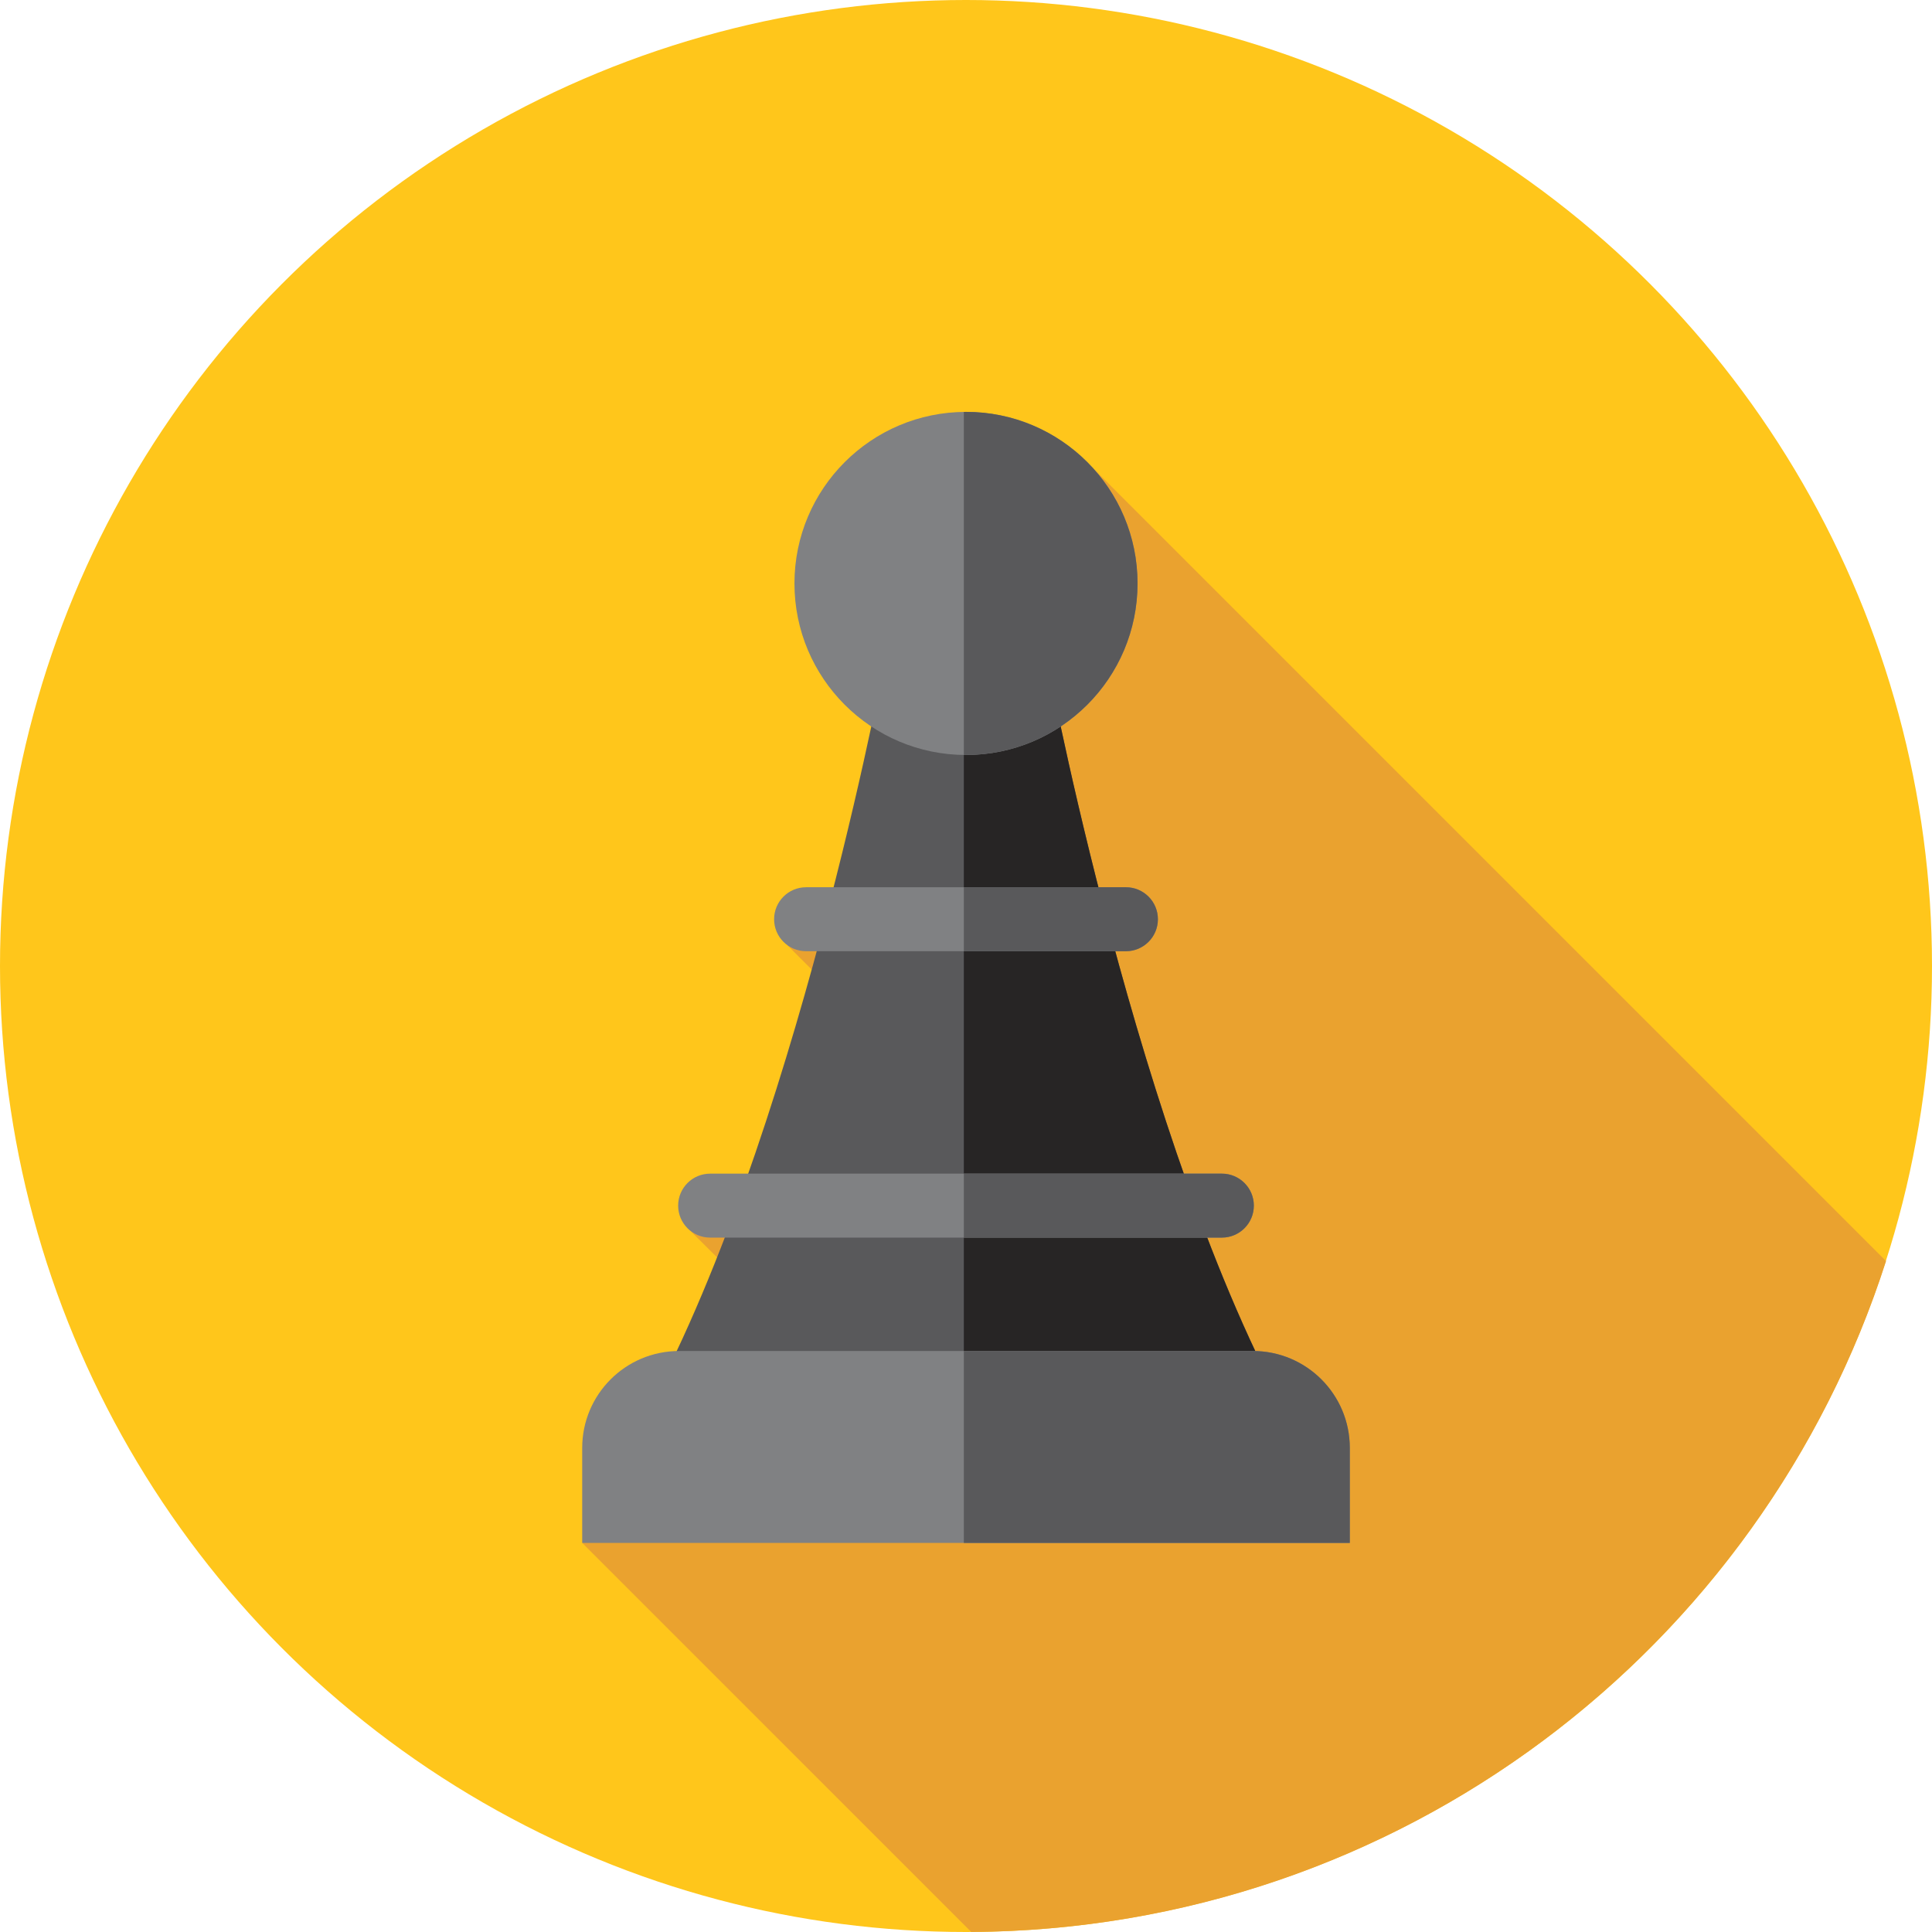
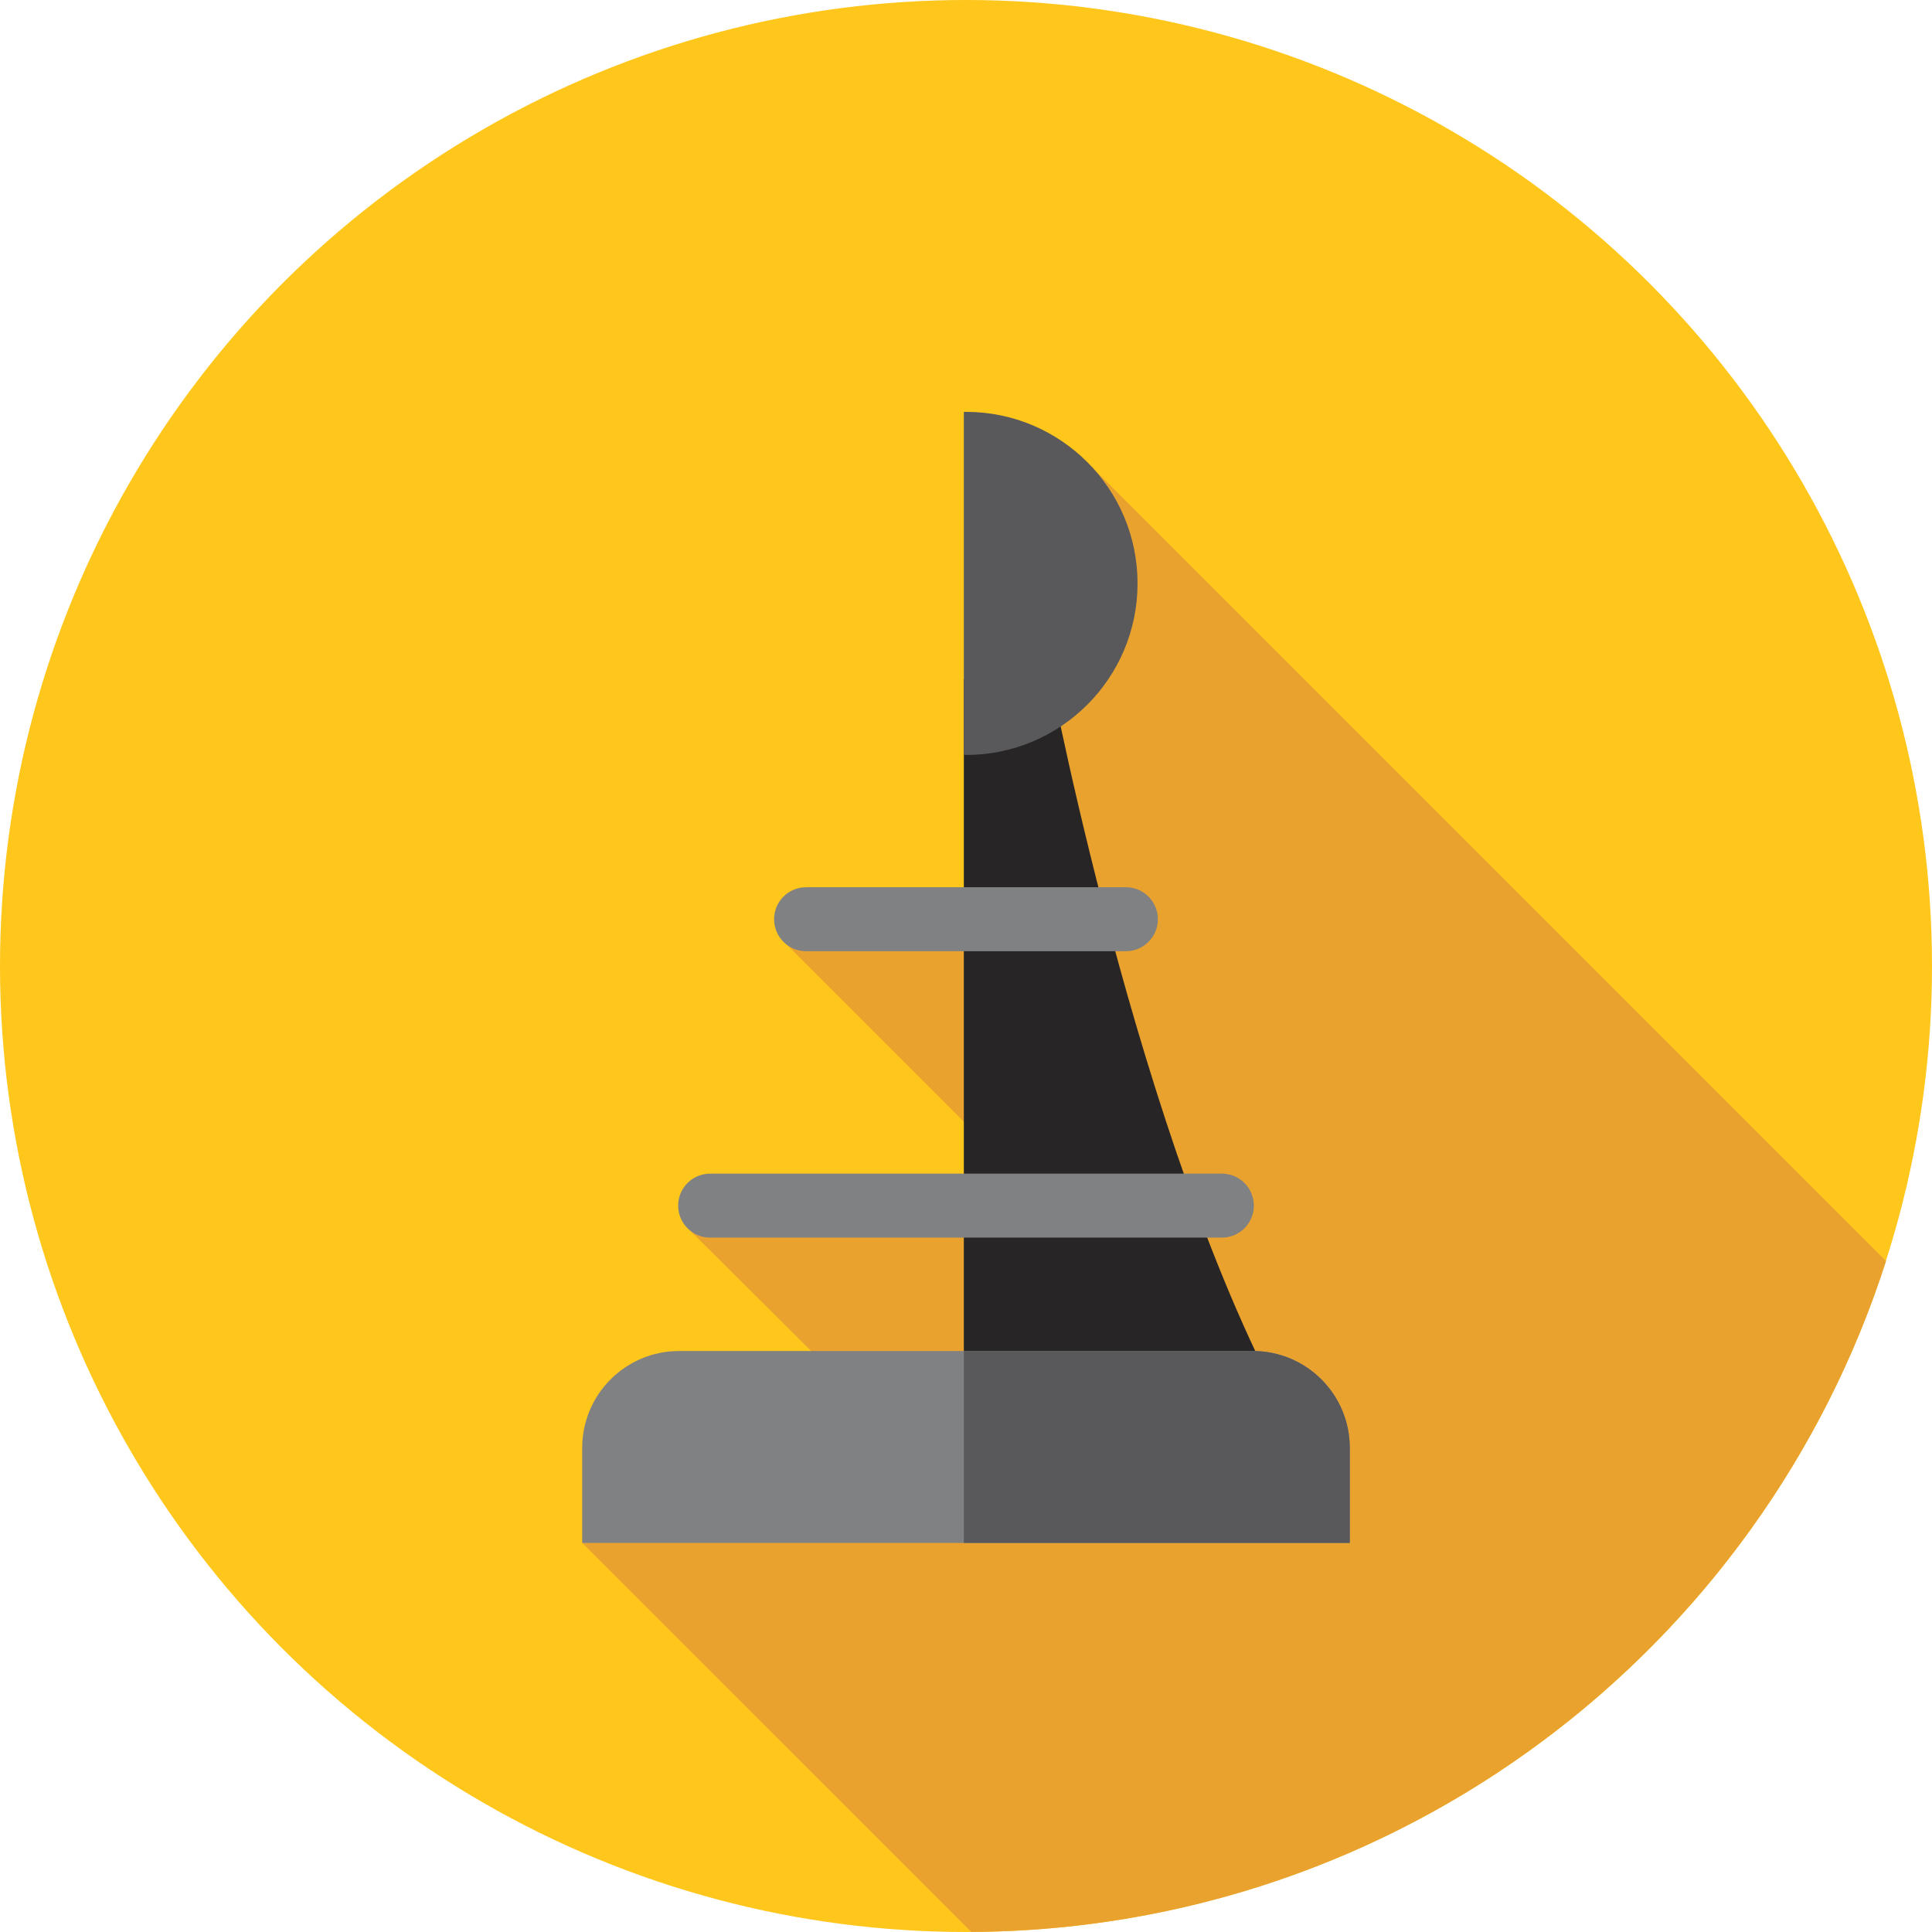
<svg xmlns="http://www.w3.org/2000/svg" height="800px" width="800px" version="1.1" id="Layer_1" viewBox="0 0 512 512" xml:space="preserve">
  <circle style="fill:#FFC61B;" cx="256" cy="256" r="256" />
  <path style="fill:#EAA22F;" d="M257.386,511.983c113.505-0.603,209.515-75.067,242.433-177.785L289.394,123.773L268.471,243.76  l-59.866,6.668l49.986,49.986l-3.796,24.292l-72.582,0.736l45.271,45.056l-73.195,38.388L257.386,511.983z" />
-   <path style="fill:#59595B;" d="M346.152,383.459c-42.117-69.348-67.615-203.421-67.615-203.421H233.46  c0,0-25.498,134.073-67.615,203.421H346.152z" />
  <path style="fill:#272525;" d="M278.538,180.038h-23.112v203.421h90.726C304.037,314.109,278.538,180.038,278.538,180.038z" />
  <g>
-     <circle style="fill:#808183;" cx="256" cy="154.617" r="45.461" />
    <path style="fill:#808183;" d="M357.71,408.886H154.29v-25.171c0-14.184,11.498-25.684,25.684-25.684h152.052   c14.184,0,25.684,11.498,25.684,25.684L357.71,408.886L357.71,408.886z" />
-     <path style="fill:#808183;" d="M298.379,252.082h-84.759c-4.68,0-8.476-3.794-8.476-8.476l0,0c0-4.68,3.794-8.476,8.476-8.476   h84.759c4.68,0,8.476,3.794,8.476,8.476l0,0C306.855,248.287,303.061,252.082,298.379,252.082z" />
+     <path style="fill:#808183;" d="M298.379,252.082h-84.759c-4.68,0-8.476-3.794-8.476-8.476l0,0c0-4.68,3.794-8.476,8.476-8.476   h84.759c4.68,0,8.476,3.794,8.476,8.476l0,0C306.855,248.287,303.061,252.082,298.379,252.082" />
    <path style="fill:#808183;" d="M323.806,327.98H188.192c-4.68,0-8.476-3.794-8.476-8.476l0,0c0-4.68,3.794-8.476,8.476-8.476   h135.614c4.68,0,8.476,3.794,8.476,8.476l0,0C332.283,324.186,328.488,327.98,323.806,327.98z" />
  </g>
  <g>
    <path style="fill:#59595B;" d="M256,109.147c-0.193,0-0.383,0.012-0.574,0.014v90.895c0.191,0.002,0.381,0.016,0.574,0.016   c25.107,0,45.461-20.354,45.461-45.461S281.107,109.147,256,109.147z" />
    <path style="fill:#59595B;" d="M357.71,383.714c0-14.186-11.498-25.684-25.684-25.684h-76.6v50.855H357.71V383.714z" />
-     <path style="fill:#59595B;" d="M298.379,235.13h-42.953v16.951h42.953c4.68,0,8.476-3.794,8.476-8.476   C306.855,238.923,303.061,235.13,298.379,235.13z" />
-     <path style="fill:#59595B;" d="M323.806,311.027h-68.38v16.951h68.38c4.68,0,8.476-3.794,8.476-8.476   C332.283,314.823,328.488,311.027,323.806,311.027z" />
  </g>
</svg>